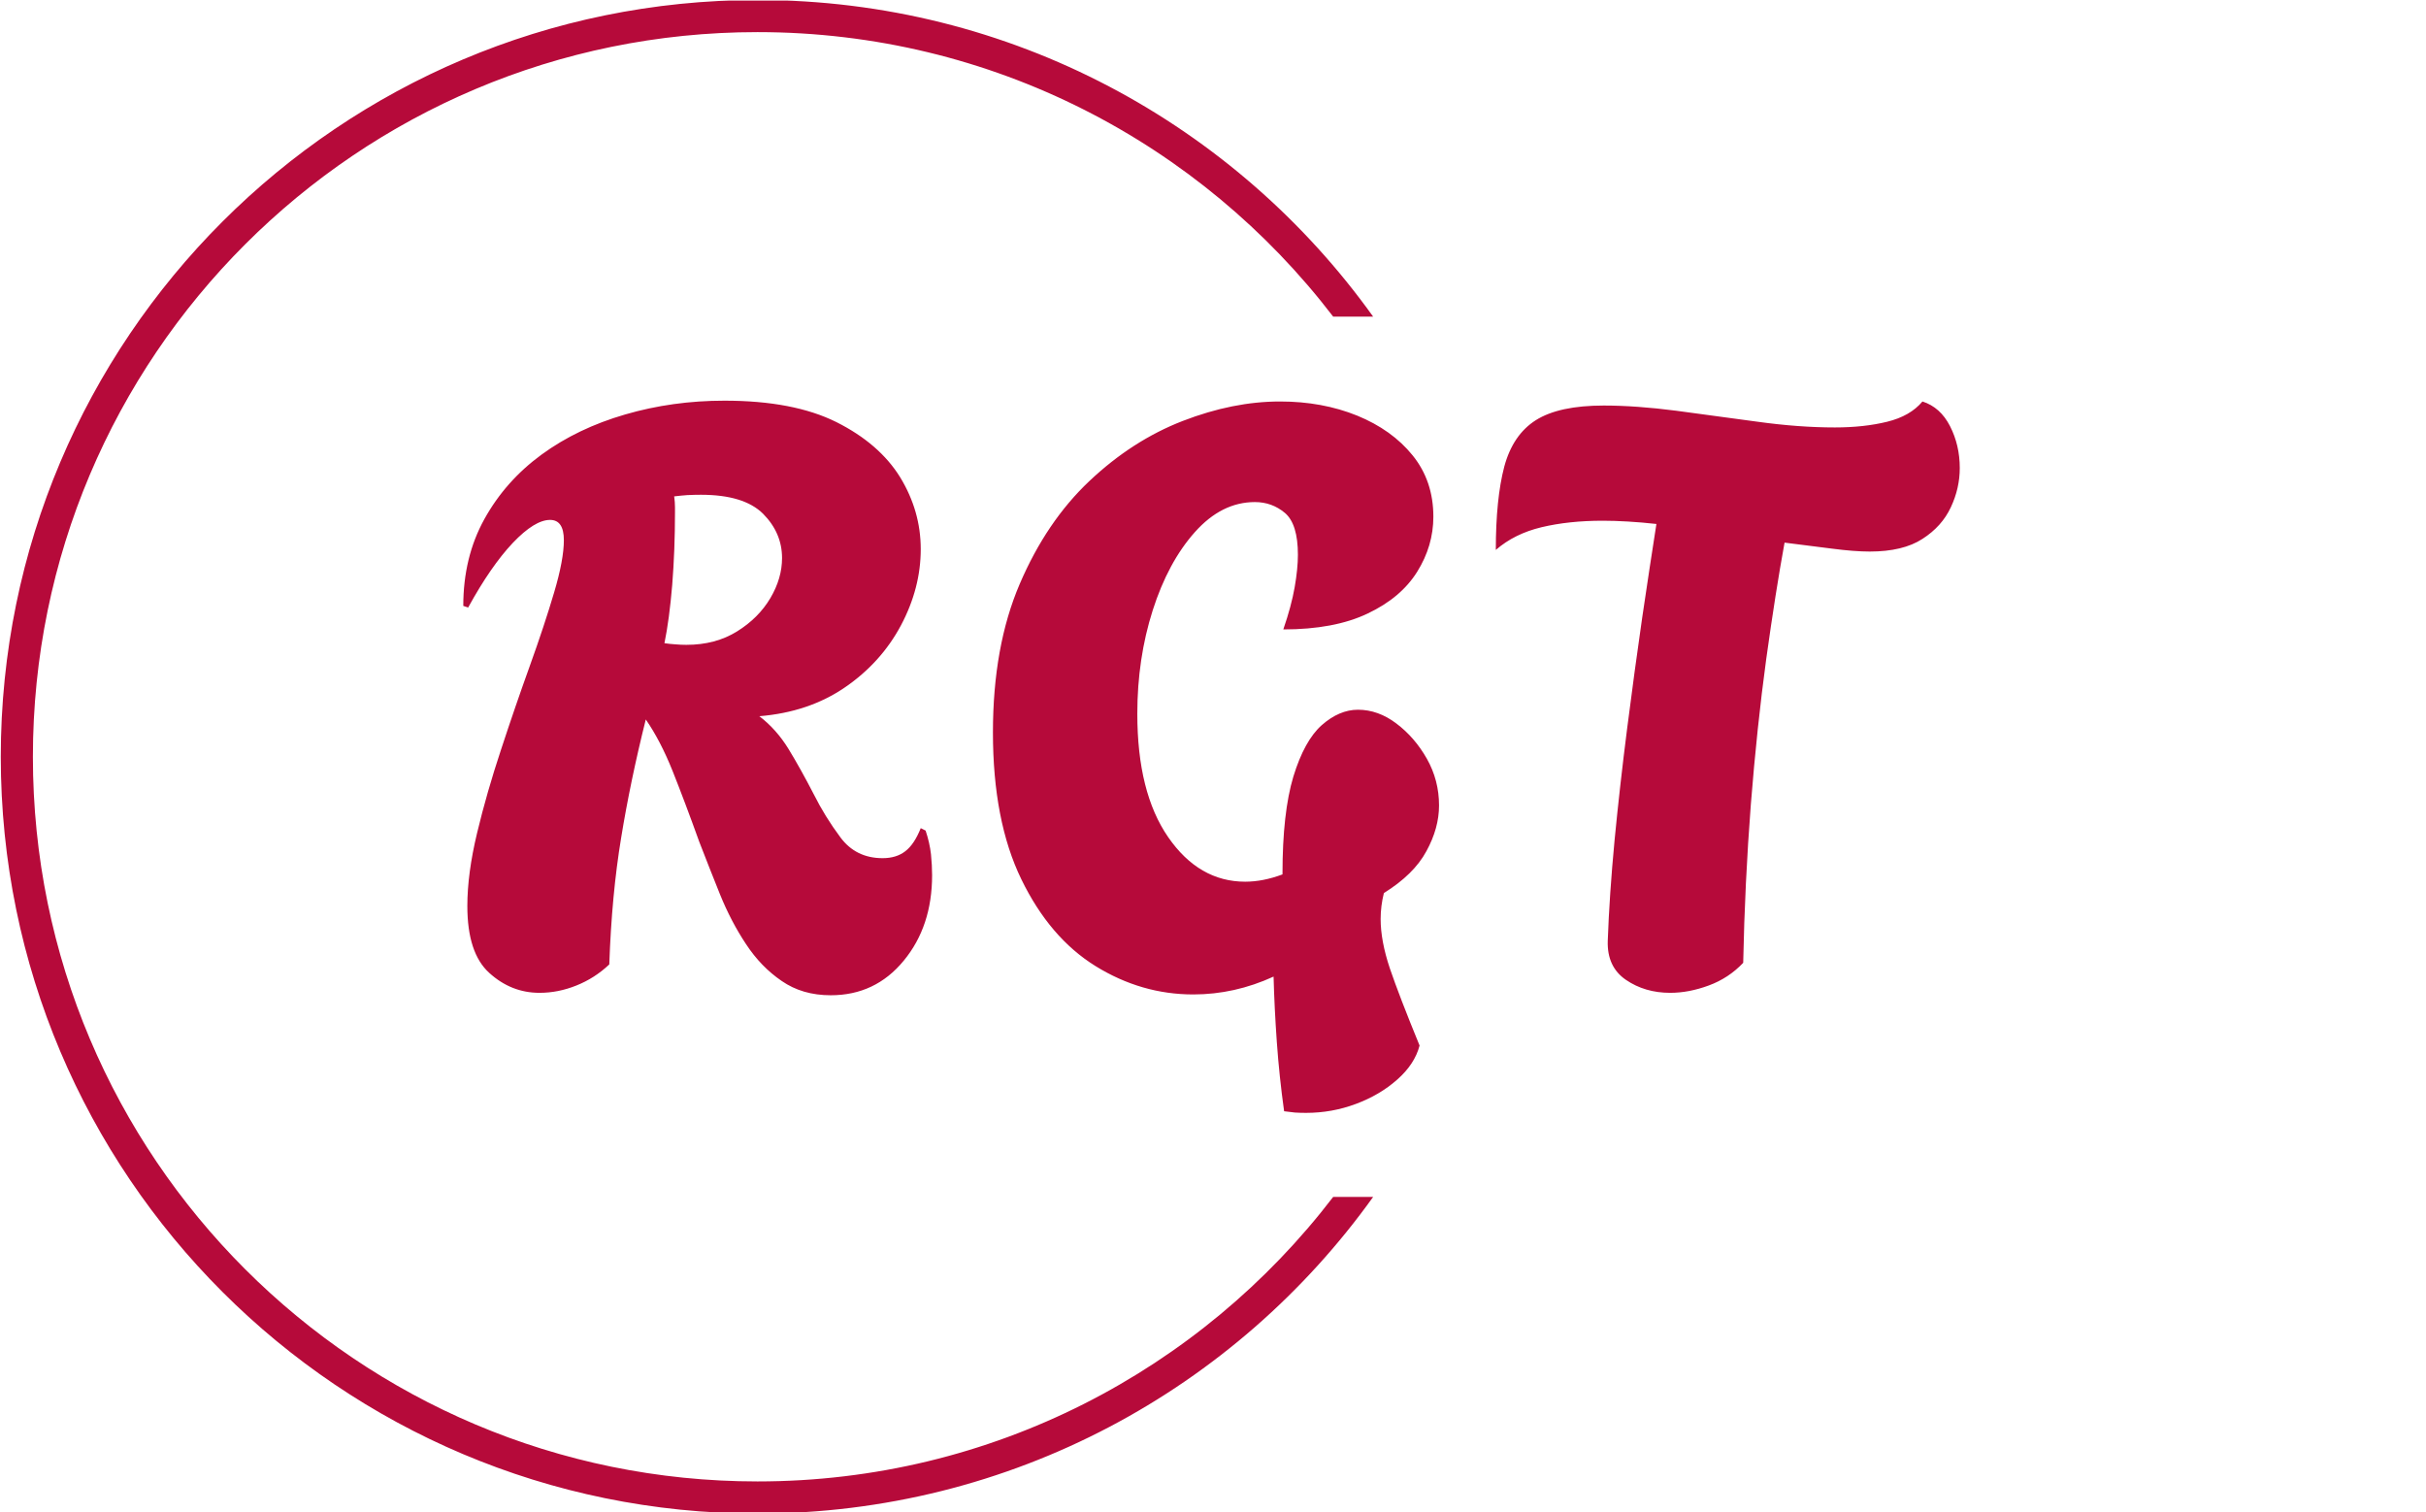
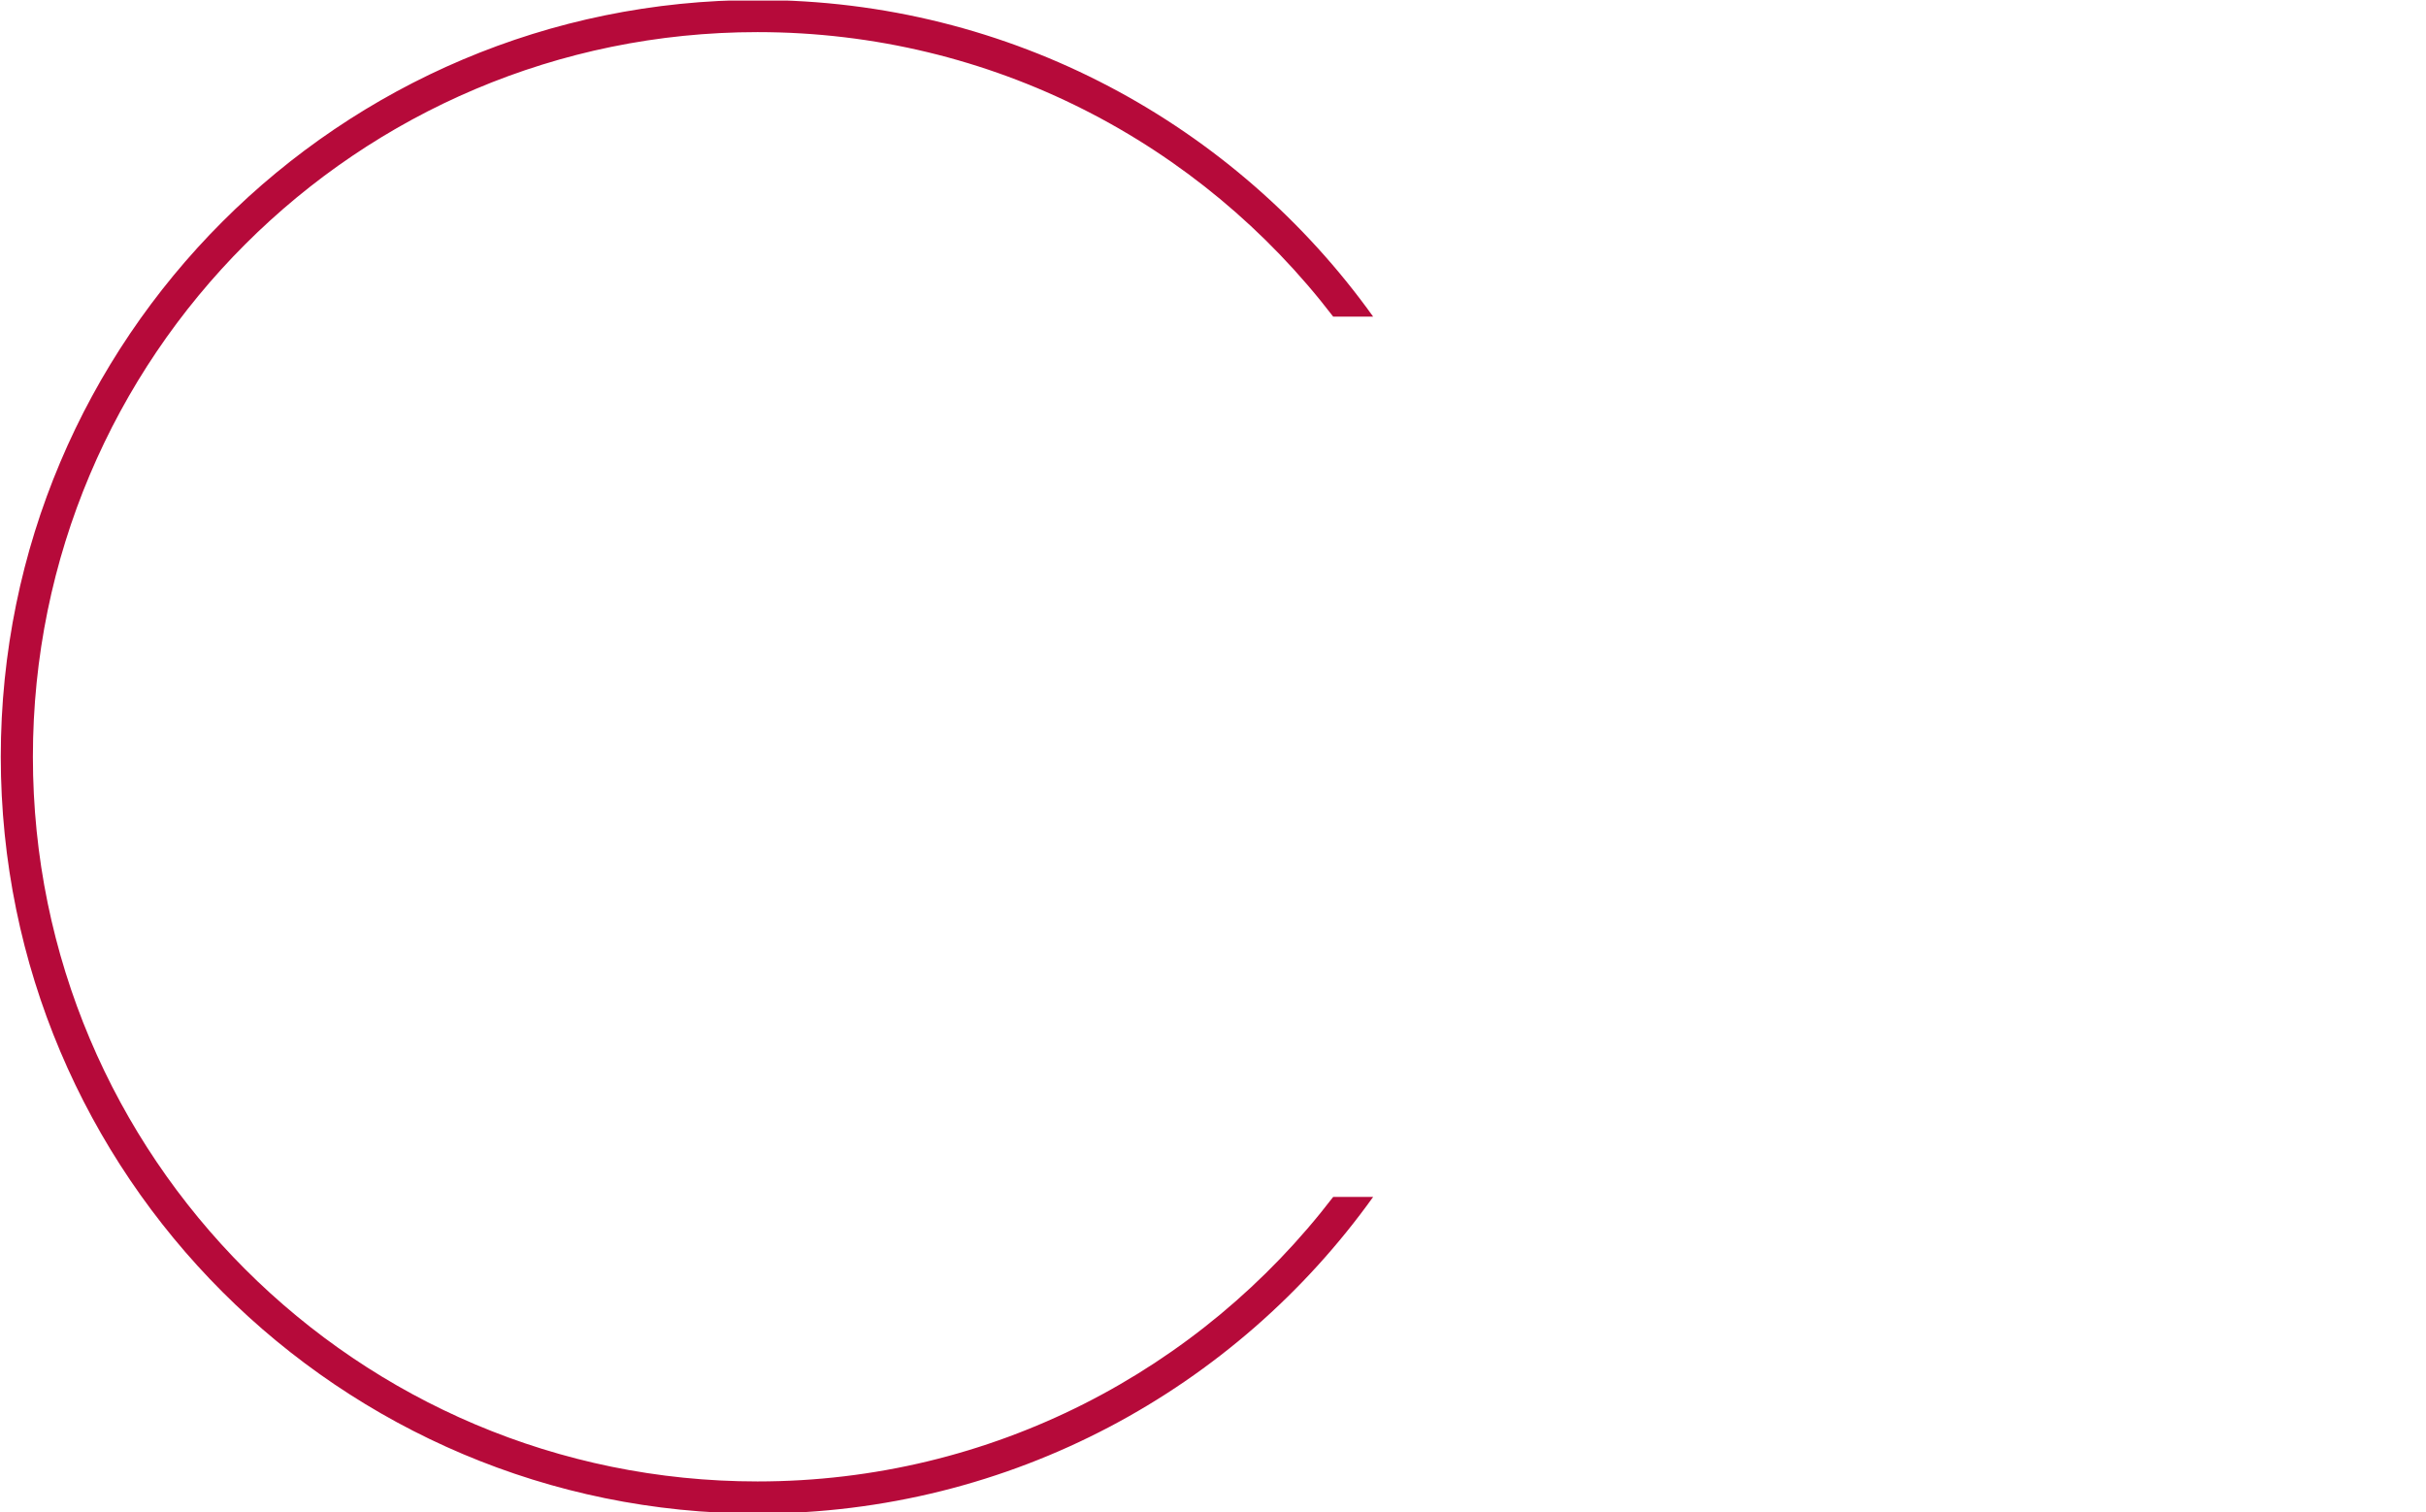
<svg xmlns="http://www.w3.org/2000/svg" version="1.1" width="1500" height="935" viewBox="0 0 1500 935">
  <g transform="matrix(1,0,0,1,-0.909,0.379)">
    <svg viewBox="0 0 396 247" data-background-color="#ffffff" preserveAspectRatio="xMidYMid meet" height="935" width="1500">
      <g id="tight-bounds" transform="matrix(1,0,0,1,0.24,-0.1)">
        <svg viewBox="0 0 395.52 247.2" height="247.2" width="395.52">
          <g>
            <svg />
          </g>
          <g>
            <svg viewBox="0 0 395.52 247.2" height="247.2" width="395.52">
              <g transform="matrix(1,0,0,1,75.544,65.44)">
                <svg viewBox="0 0 244.431 116.32" height="116.32" width="244.431">
                  <g>
                    <svg viewBox="0 0 244.431 116.32" height="116.32" width="244.431">
                      <g>
                        <svg viewBox="0 0 244.431 116.32" height="116.32" width="244.431">
                          <g>
                            <svg viewBox="0 0 244.431 116.32" height="116.32" width="244.431">
                              <g id="textblocktransform">
                                <svg viewBox="0 0 244.431 116.32" height="116.32" width="244.431" id="textblock">
                                  <g>
                                    <svg viewBox="0 0 244.431 116.32" height="116.32" width="244.431">
                                      <g transform="matrix(1,0,0,1,0,0)">
                                        <svg width="244.431" viewBox="2.5 -36.3 92.25 43.9" height="116.32" data-palette-color="#b60a3a">
-                                           <path d="M25.15 0.35L25.15 0.35Q23.4 0.35 22.13-0.53 20.85-1.4 19.93-2.8 19-4.2 18.32-5.88 17.65-7.55 17.05-9.1L17.05-9.1Q16.15-11.6 15.4-13.48 14.65-15.35 13.75-16.65L13.75-16.65Q12.8-12.85 12.23-9.35 11.65-5.85 11.5-1.55L11.5-1.55Q10.6-0.7 9.47-0.25 8.35 0.2 7.2 0.2L7.2 0.2Q5.45 0.2 4.1-1.03 2.75-2.25 2.75-5.15L2.75-5.15Q2.75-7.15 3.35-9.65 3.95-12.15 4.83-14.8 5.7-17.45 6.6-19.95 7.5-22.45 8.1-24.48 8.7-26.5 8.7-27.7L8.7-27.7Q8.7-28.95 7.85-28.95L7.85-28.95Q6.9-28.95 5.55-27.53 4.2-26.1 2.8-23.55L2.8-23.55 2.5-23.65Q2.5-26.65 3.8-29 5.1-31.35 7.33-32.98 9.55-34.6 12.48-35.45 15.4-36.3 18.6-36.3L18.6-36.3Q22.85-36.3 25.5-34.98 28.15-33.65 29.43-31.58 30.7-29.5 30.7-27.15L30.7-27.15Q30.7-24.75 29.48-22.45 28.25-20.15 26.03-18.63 23.8-17.1 20.75-16.85L20.75-16.85Q21.8-16.05 22.55-14.83 23.3-13.6 24.1-12.05L24.1-12.05Q24.8-10.65 25.75-9.38 26.7-8.1 28.35-8.1L28.35-8.1Q29.2-8.1 29.75-8.53 30.3-8.95 30.7-9.95L30.7-9.95 31-9.8Q31.25-9.05 31.33-8.35 31.4-7.65 31.4-7.05L31.4-7.05Q31.4-3.9 29.65-1.78 27.9 0.35 25.15 0.35ZM16.25-21.25L16.25-21.25Q18.05-21.25 19.38-22.08 20.7-22.9 21.43-24.13 22.15-25.35 22.15-26.6L22.15-26.6Q22.15-28.15 20.98-29.33 19.8-30.5 17.15-30.5L17.15-30.5Q16.75-30.5 16.32-30.48 15.9-30.45 15.5-30.4L15.5-30.4Q15.55-30.05 15.55-29.73 15.55-29.4 15.55-29.4L15.55-29.4Q15.55-27.1 15.38-24.95 15.2-22.8 14.9-21.35L14.9-21.35Q15.25-21.3 15.58-21.28 15.9-21.25 16.25-21.25ZM54.45 7.6L54.45 7.6Q54.1 7.6 53.77 7.58 53.45 7.55 53.1 7.5L53.1 7.5Q52.8 5.35 52.65 3.23 52.5 1.1 52.45-0.8L52.45-0.8Q50.05 0.3 47.5 0.3L47.5 0.3Q44.3 0.3 41.47-1.45 38.65-3.2 36.9-6.8 35.15-10.4 35.15-15.85L35.15-15.85Q35.15-21.15 36.8-25 38.45-28.85 41.1-31.35 43.75-33.85 46.85-35.05 49.95-36.25 52.85-36.25L52.85-36.25Q55.45-36.25 57.6-35.38 59.75-34.5 61.02-32.93 62.3-31.35 62.3-29.15L62.3-29.15Q62.3-27.35 61.3-25.75 60.3-24.15 58.25-23.18 56.2-22.2 53.05-22.2L53.05-22.2Q53.55-23.65 53.75-24.8 53.95-25.95 53.95-26.8L53.95-26.8Q53.95-28.7 53.15-29.38 52.35-30.05 51.3-30.05L51.3-30.05Q49.25-30.05 47.6-28.2 45.95-26.35 45-23.38 44.05-20.4 44.05-17L44.05-17Q44.05-12.15 45.95-9.4 47.85-6.65 50.7-6.65L50.7-6.65Q51.8-6.65 53-7.1L53-7.1 53-7.15Q53-10.9 53.67-13.13 54.35-15.35 55.42-16.3 56.5-17.25 57.65-17.25L57.65-17.25Q58.9-17.25 60.02-16.4 61.15-15.55 61.9-14.23 62.65-12.9 62.65-11.35L62.65-11.35Q62.65-9.95 61.87-8.53 61.1-7.1 59.25-5.95L59.25-5.95Q59.15-5.55 59.1-5.15 59.05-4.75 59.05-4.35L59.05-4.35Q59.05-3 59.62-1.3 60.2 0.4 61.45 3.45L61.45 3.45Q61.15 4.6 60.07 5.55 59 6.5 57.52 7.05 56.05 7.6 54.45 7.6ZM76.9 0.2L76.9 0.2Q75.34 0.2 74.17-0.6 73-1.4 73.05-3L73.05-3Q73.15-5.8 73.47-9.2 73.8-12.6 74.25-16.13 74.7-19.65 75.17-22.9 75.65-26.15 76.05-28.7L76.05-28.7Q75.15-28.8 74.3-28.85 73.45-28.9 72.75-28.9L72.75-28.9Q70.65-28.9 68.97-28.5 67.3-28.1 66.15-27.1L66.15-27.1Q66.15-30.25 66.67-32.23 67.2-34.2 68.62-35.1 70.05-36 72.8-36L72.8-36Q74.8-36 77.27-35.68 79.75-35.35 82.3-35 84.84-34.65 87.05-34.65L87.05-34.65Q88.84-34.65 90.27-35 91.7-35.35 92.45-36.25L92.45-36.25Q93.55-35.9 94.15-34.73 94.75-33.55 94.75-32.15L94.75-32.15Q94.75-30.9 94.2-29.73 93.65-28.55 92.45-27.78 91.25-27 89.2-27L89.2-27Q88.25-27 86.87-27.18 85.5-27.35 83.95-27.55L83.95-27.55Q83.4-24.55 82.82-20.38 82.25-16.2 81.87-11.4 81.5-6.6 81.4-1.65L81.4-1.65Q80.5-0.7 79.27-0.25 78.05 0.2 76.9 0.2Z" opacity="1" transform="matrix(1,0,0,1,0,0)" fill="#b60a3a" class="wordmark-text-0" data-fill-palette-color="primary" id="text-0" />
-                                         </svg>
+                                           </svg>
                                      </g>
                                    </svg>
                                  </g>
                                </svg>
                              </g>
                            </svg>
                          </g>
                        </svg>
                      </g>
                    </svg>
                  </g>
                </svg>
              </g>
              <g>
                <path d="M0 123.6c0-68.262 55.338-123.6 123.6-123.6 41.448 0 78.13 20.401 100.554 51.71l-6.527 0c-21.63-28.248-55.701-46.465-94.027-46.465-65.366 0-118.355 52.989-118.355 118.355 0 65.366 52.989 118.355 118.355 118.355 38.326 0 72.397-18.217 94.027-46.465l6.527 0c-22.424 31.308-59.106 51.71-100.554 51.71-68.262 0-123.6-55.338-123.6-123.6z" fill="#b60a3a" stroke="transparent" data-fill-palette-color="tertiary" />
              </g>
            </svg>
          </g>
          <defs />
        </svg>
-         <rect width="395.52" height="247.2" fill="none" stroke="none" visibility="hidden" />
      </g>
    </svg>
  </g>
</svg>